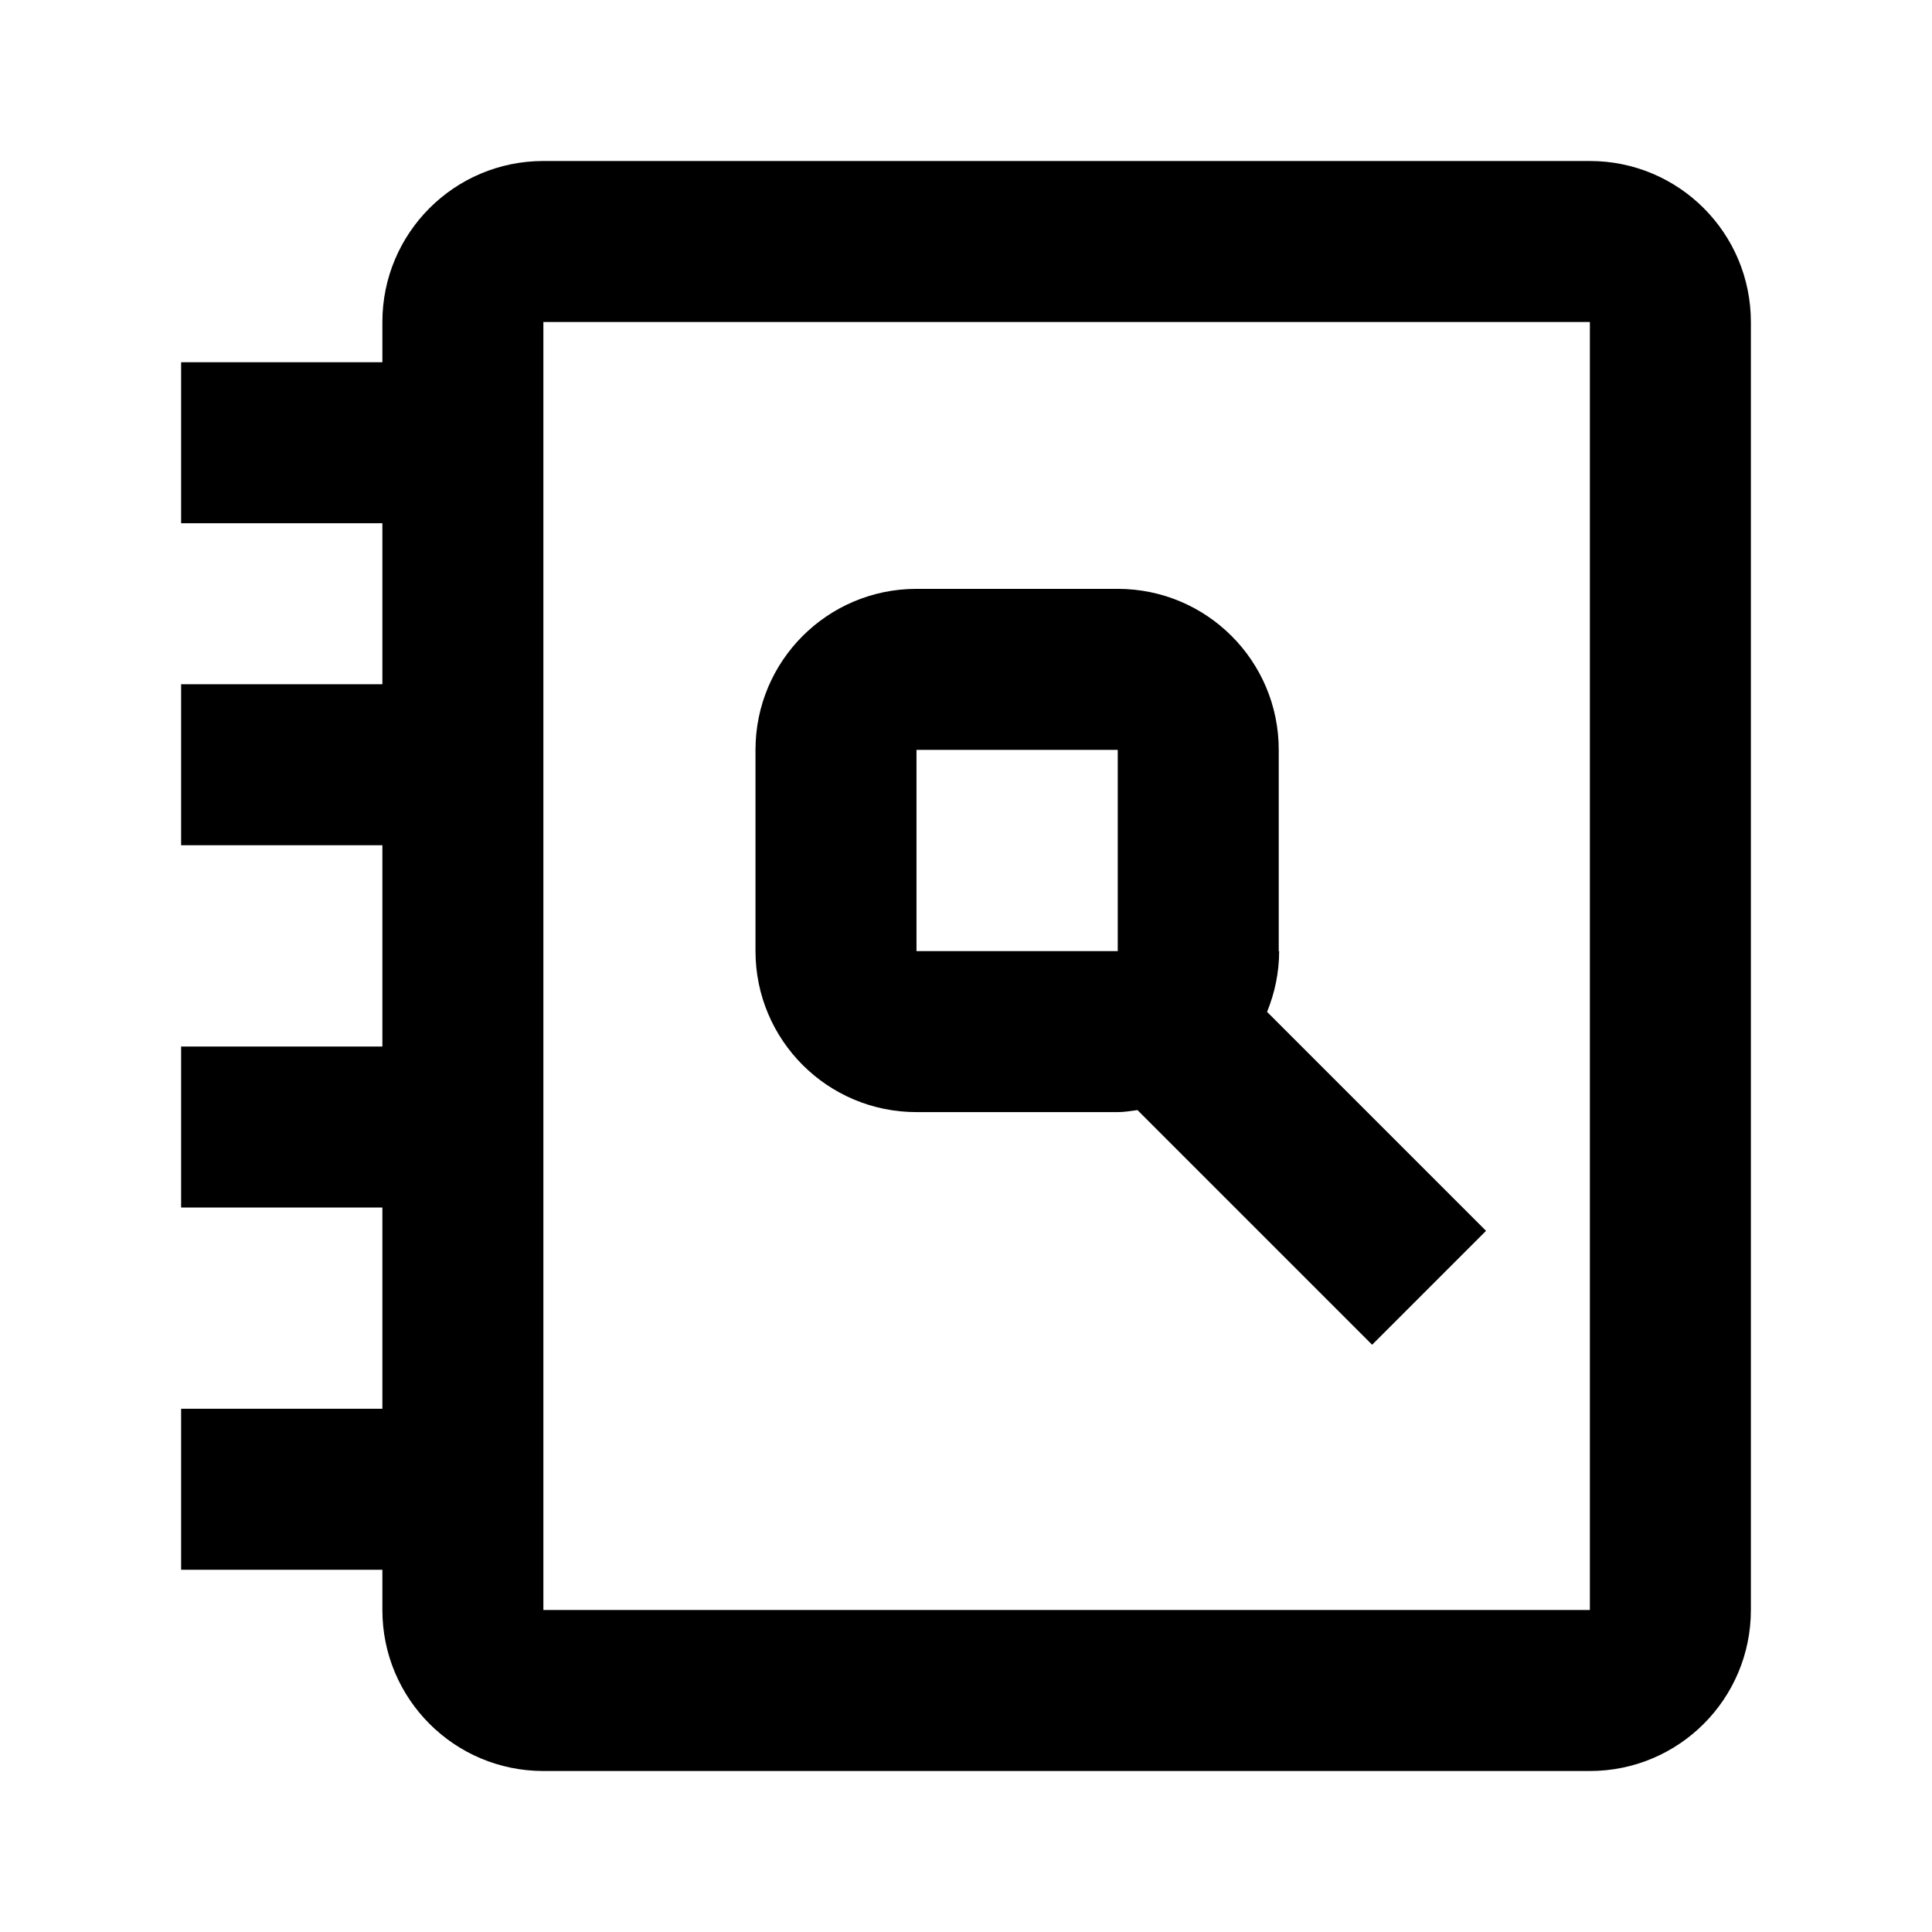
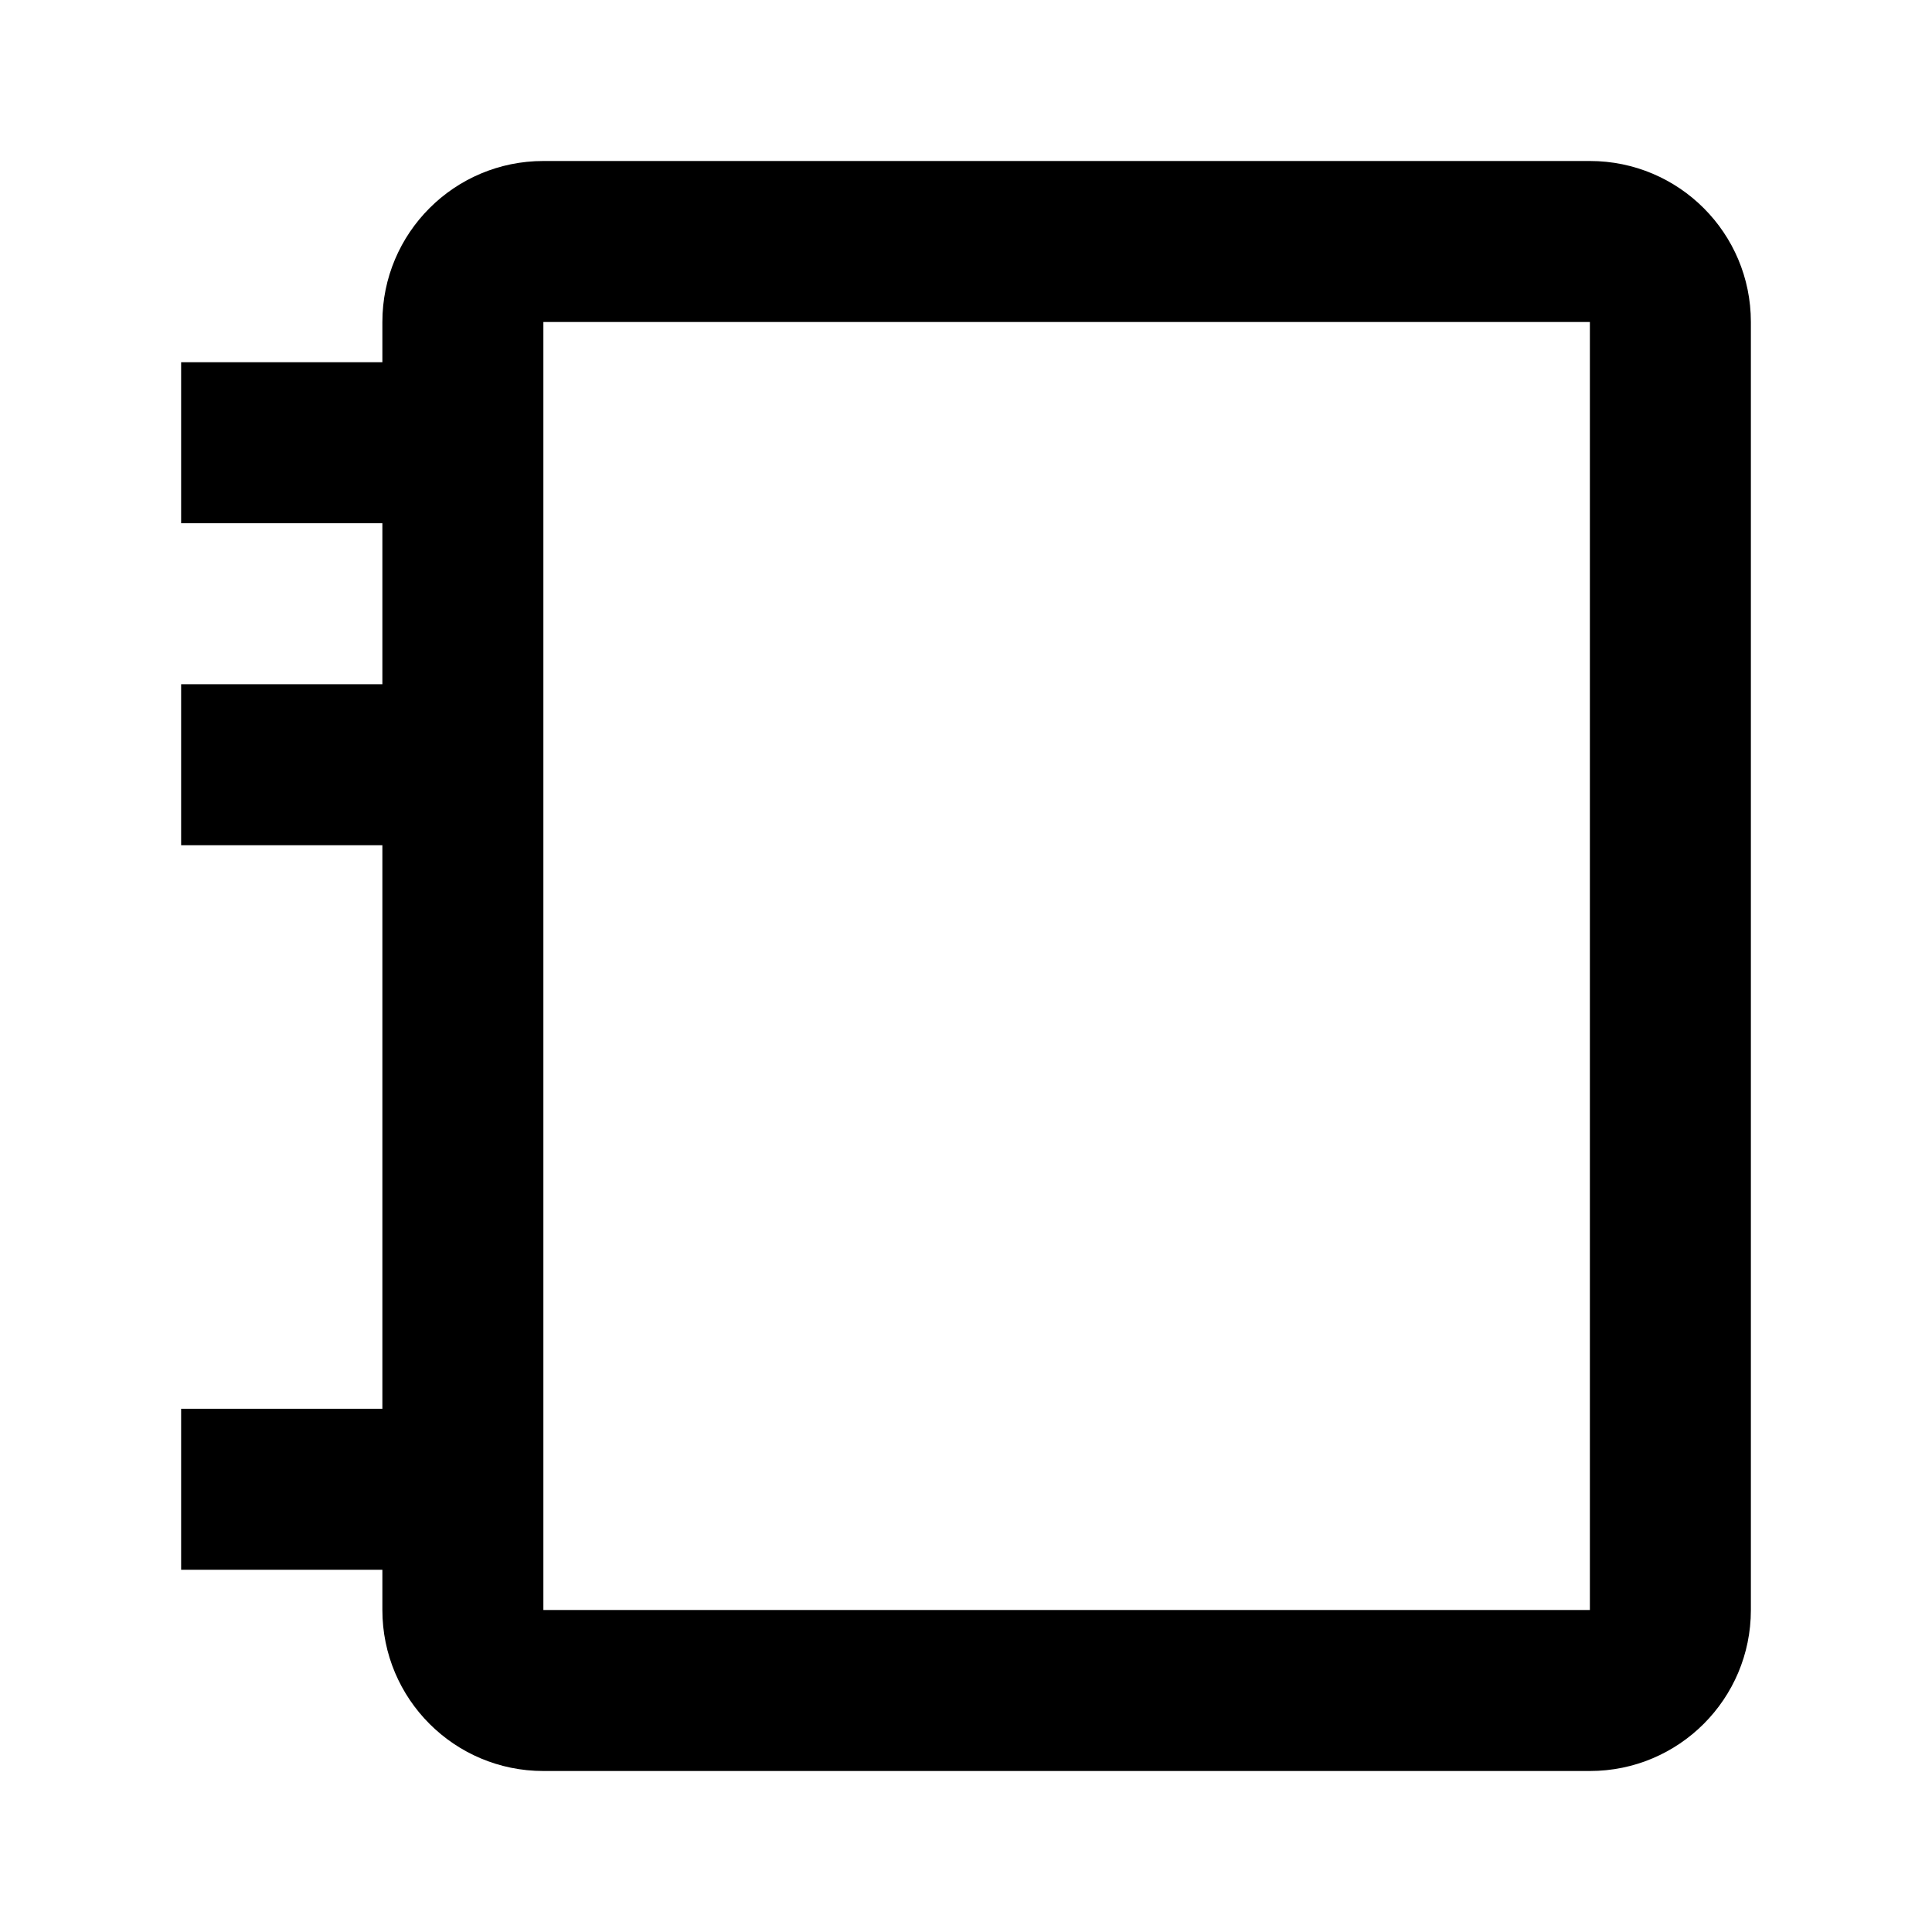
<svg xmlns="http://www.w3.org/2000/svg" width="24" height="24" viewBox="0 0 24 24" fill="none">
-   <path d="M19.75 2H6.75C5.645 2 4.75 2.895 4.75 4V4.5H2.25V6.5H4.75V8.5H2.25V10.5H4.75V13H2.25V15H4.75V17.5H2.25V19.5H4.75V20C4.75 21.105 5.645 22 6.75 22H19.75C20.855 22 21.75 21.105 21.75 20V4C21.75 2.895 20.855 2 19.75 2ZM6.75 20V4H19.75V20H6.75Z" fill="black" />
-   <path d="M15.885 11.815V9.315C15.885 8.21 14.99 7.315 13.885 7.315H11.385C10.28 7.315 9.385 8.21 9.385 9.315V11.815C9.385 12.92 10.28 13.815 11.385 13.815H13.885C13.97 13.815 14.05 13.8 14.13 13.79L17.045 16.705L18.46 15.29L15.74 12.57C15.835 12.335 15.89 12.085 15.89 11.815H15.885ZM11.385 11.815V9.315H13.885V11.815H11.385Z" fill="black" />
+   <path d="M19.75 2H6.75C5.645 2 4.75 2.895 4.75 4V4.5H2.25V6.5H4.75V8.5H2.25V10.5H4.75V13H2.25H4.75V17.5H2.25V19.5H4.75V20C4.75 21.105 5.645 22 6.75 22H19.75C20.855 22 21.75 21.105 21.75 20V4C21.75 2.895 20.855 2 19.75 2ZM6.75 20V4H19.75V20H6.75Z" fill="black" />
</svg>